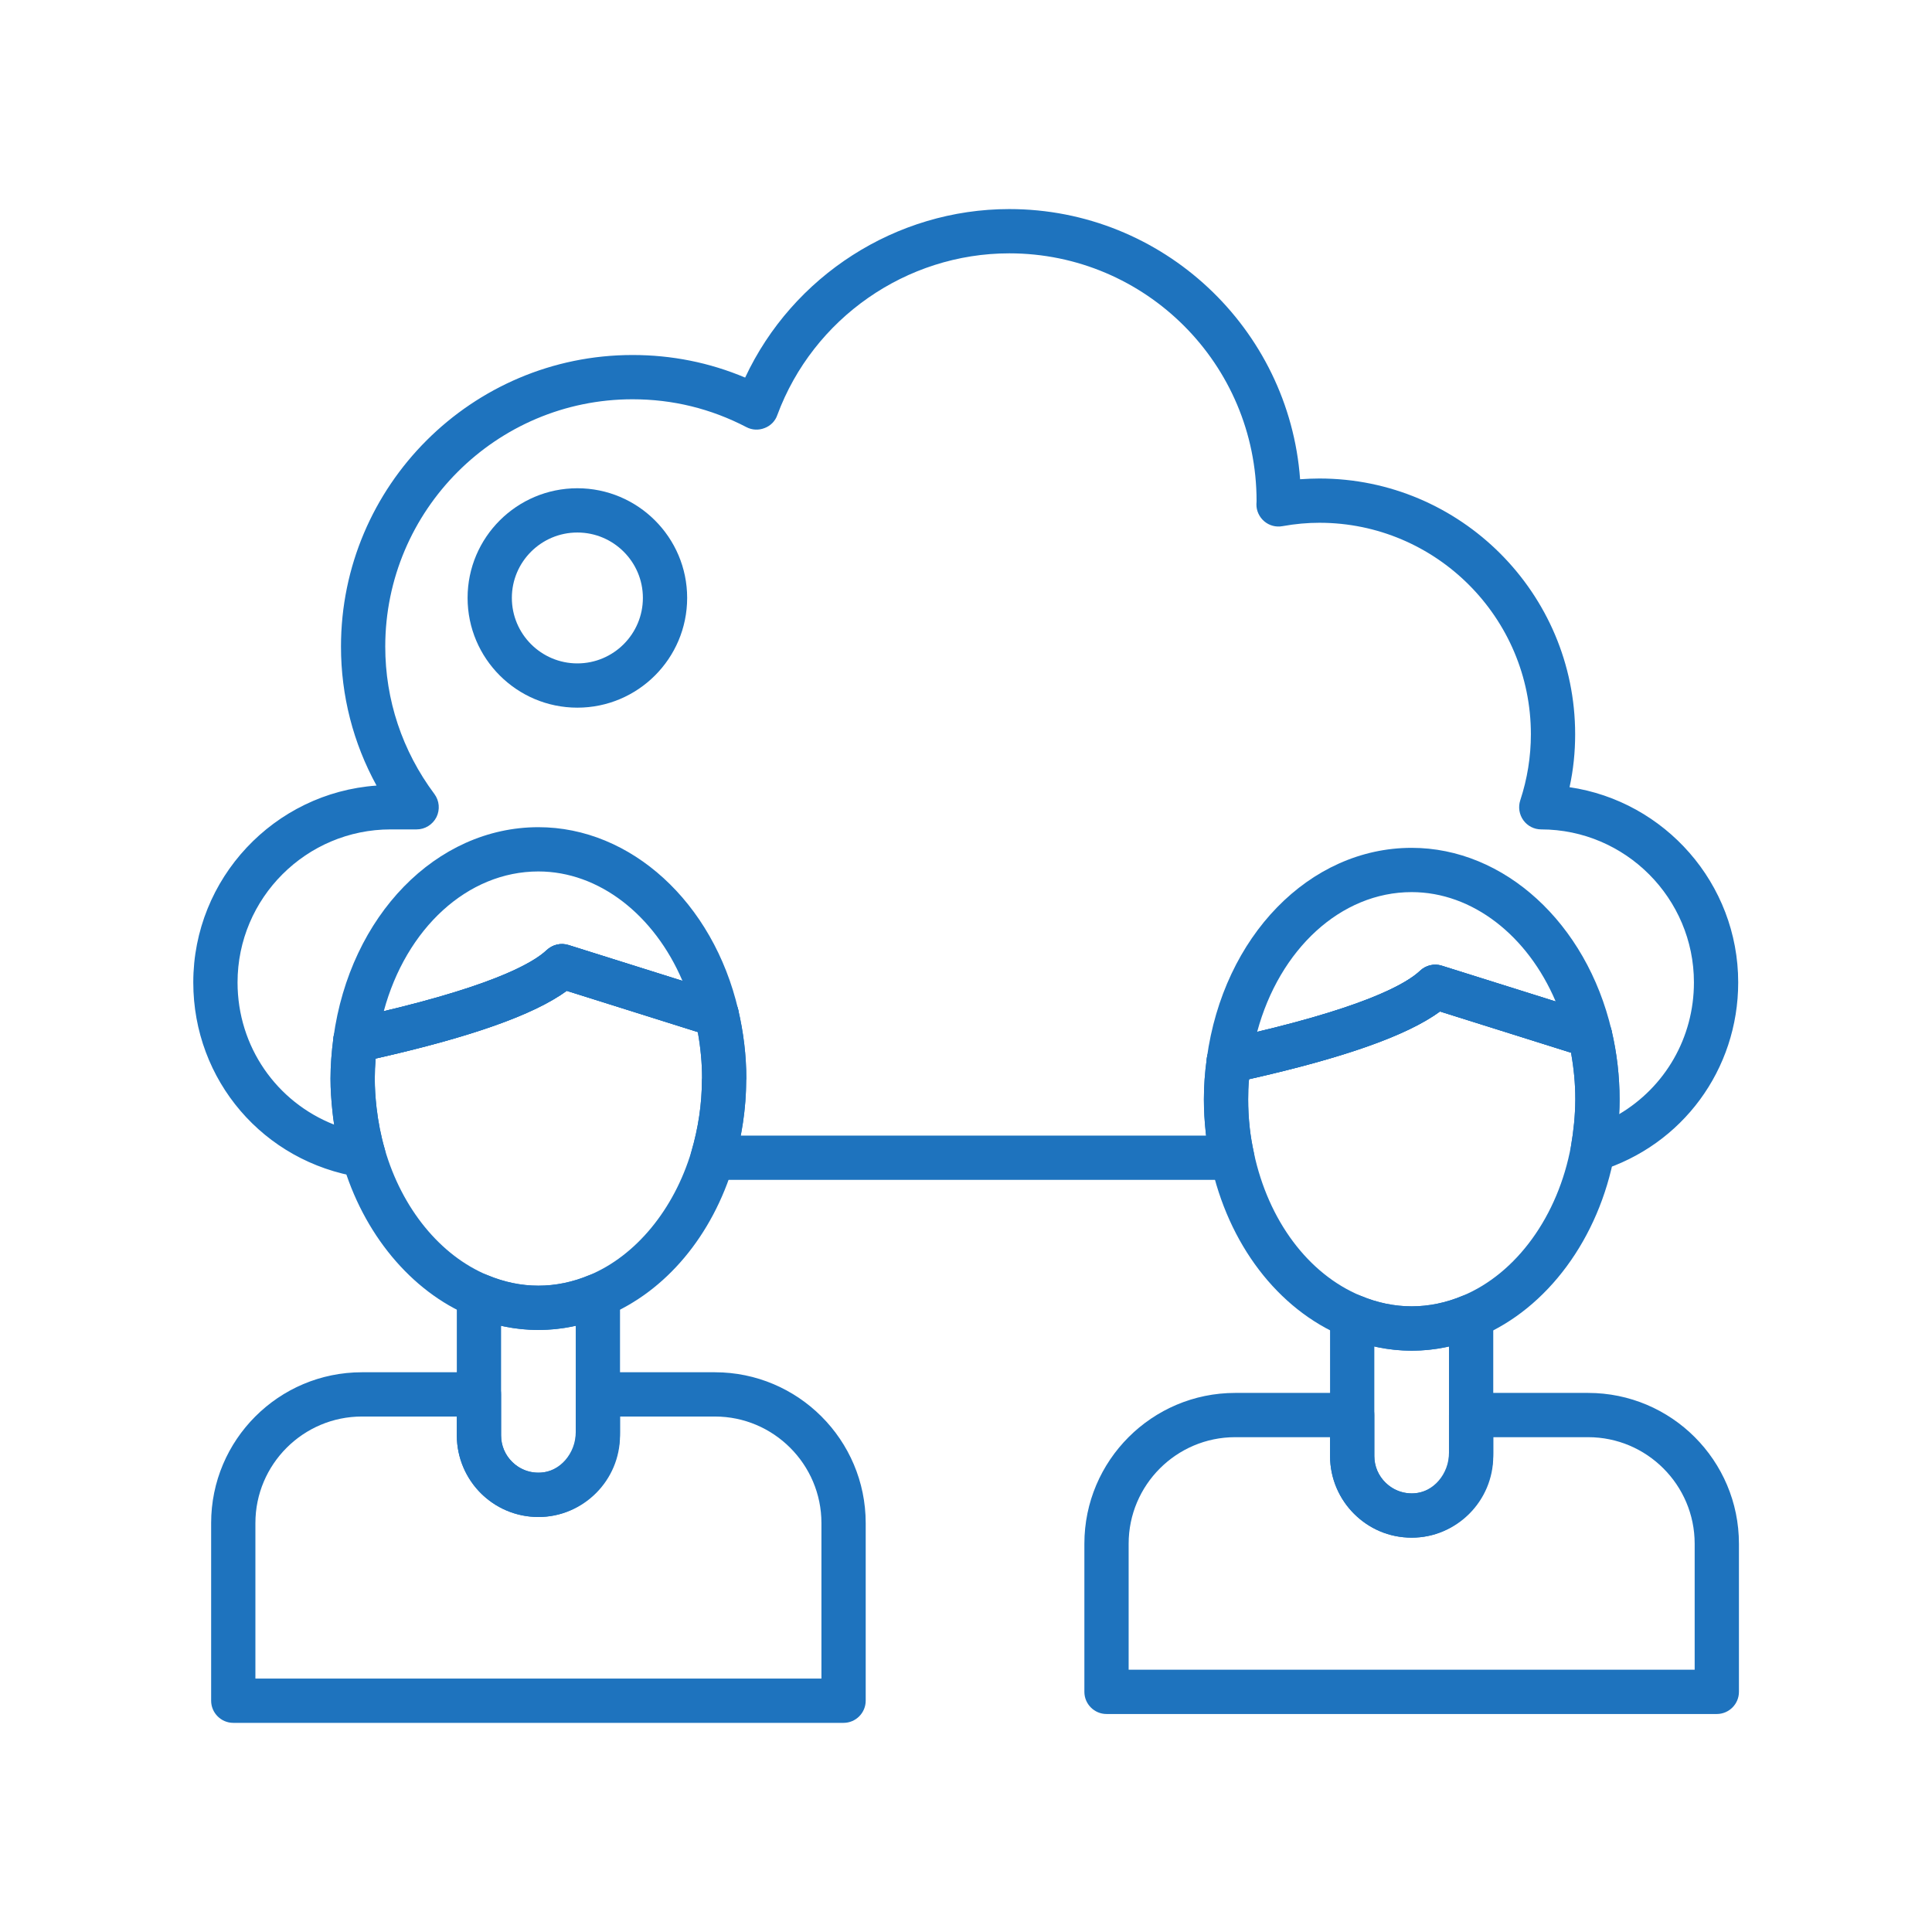
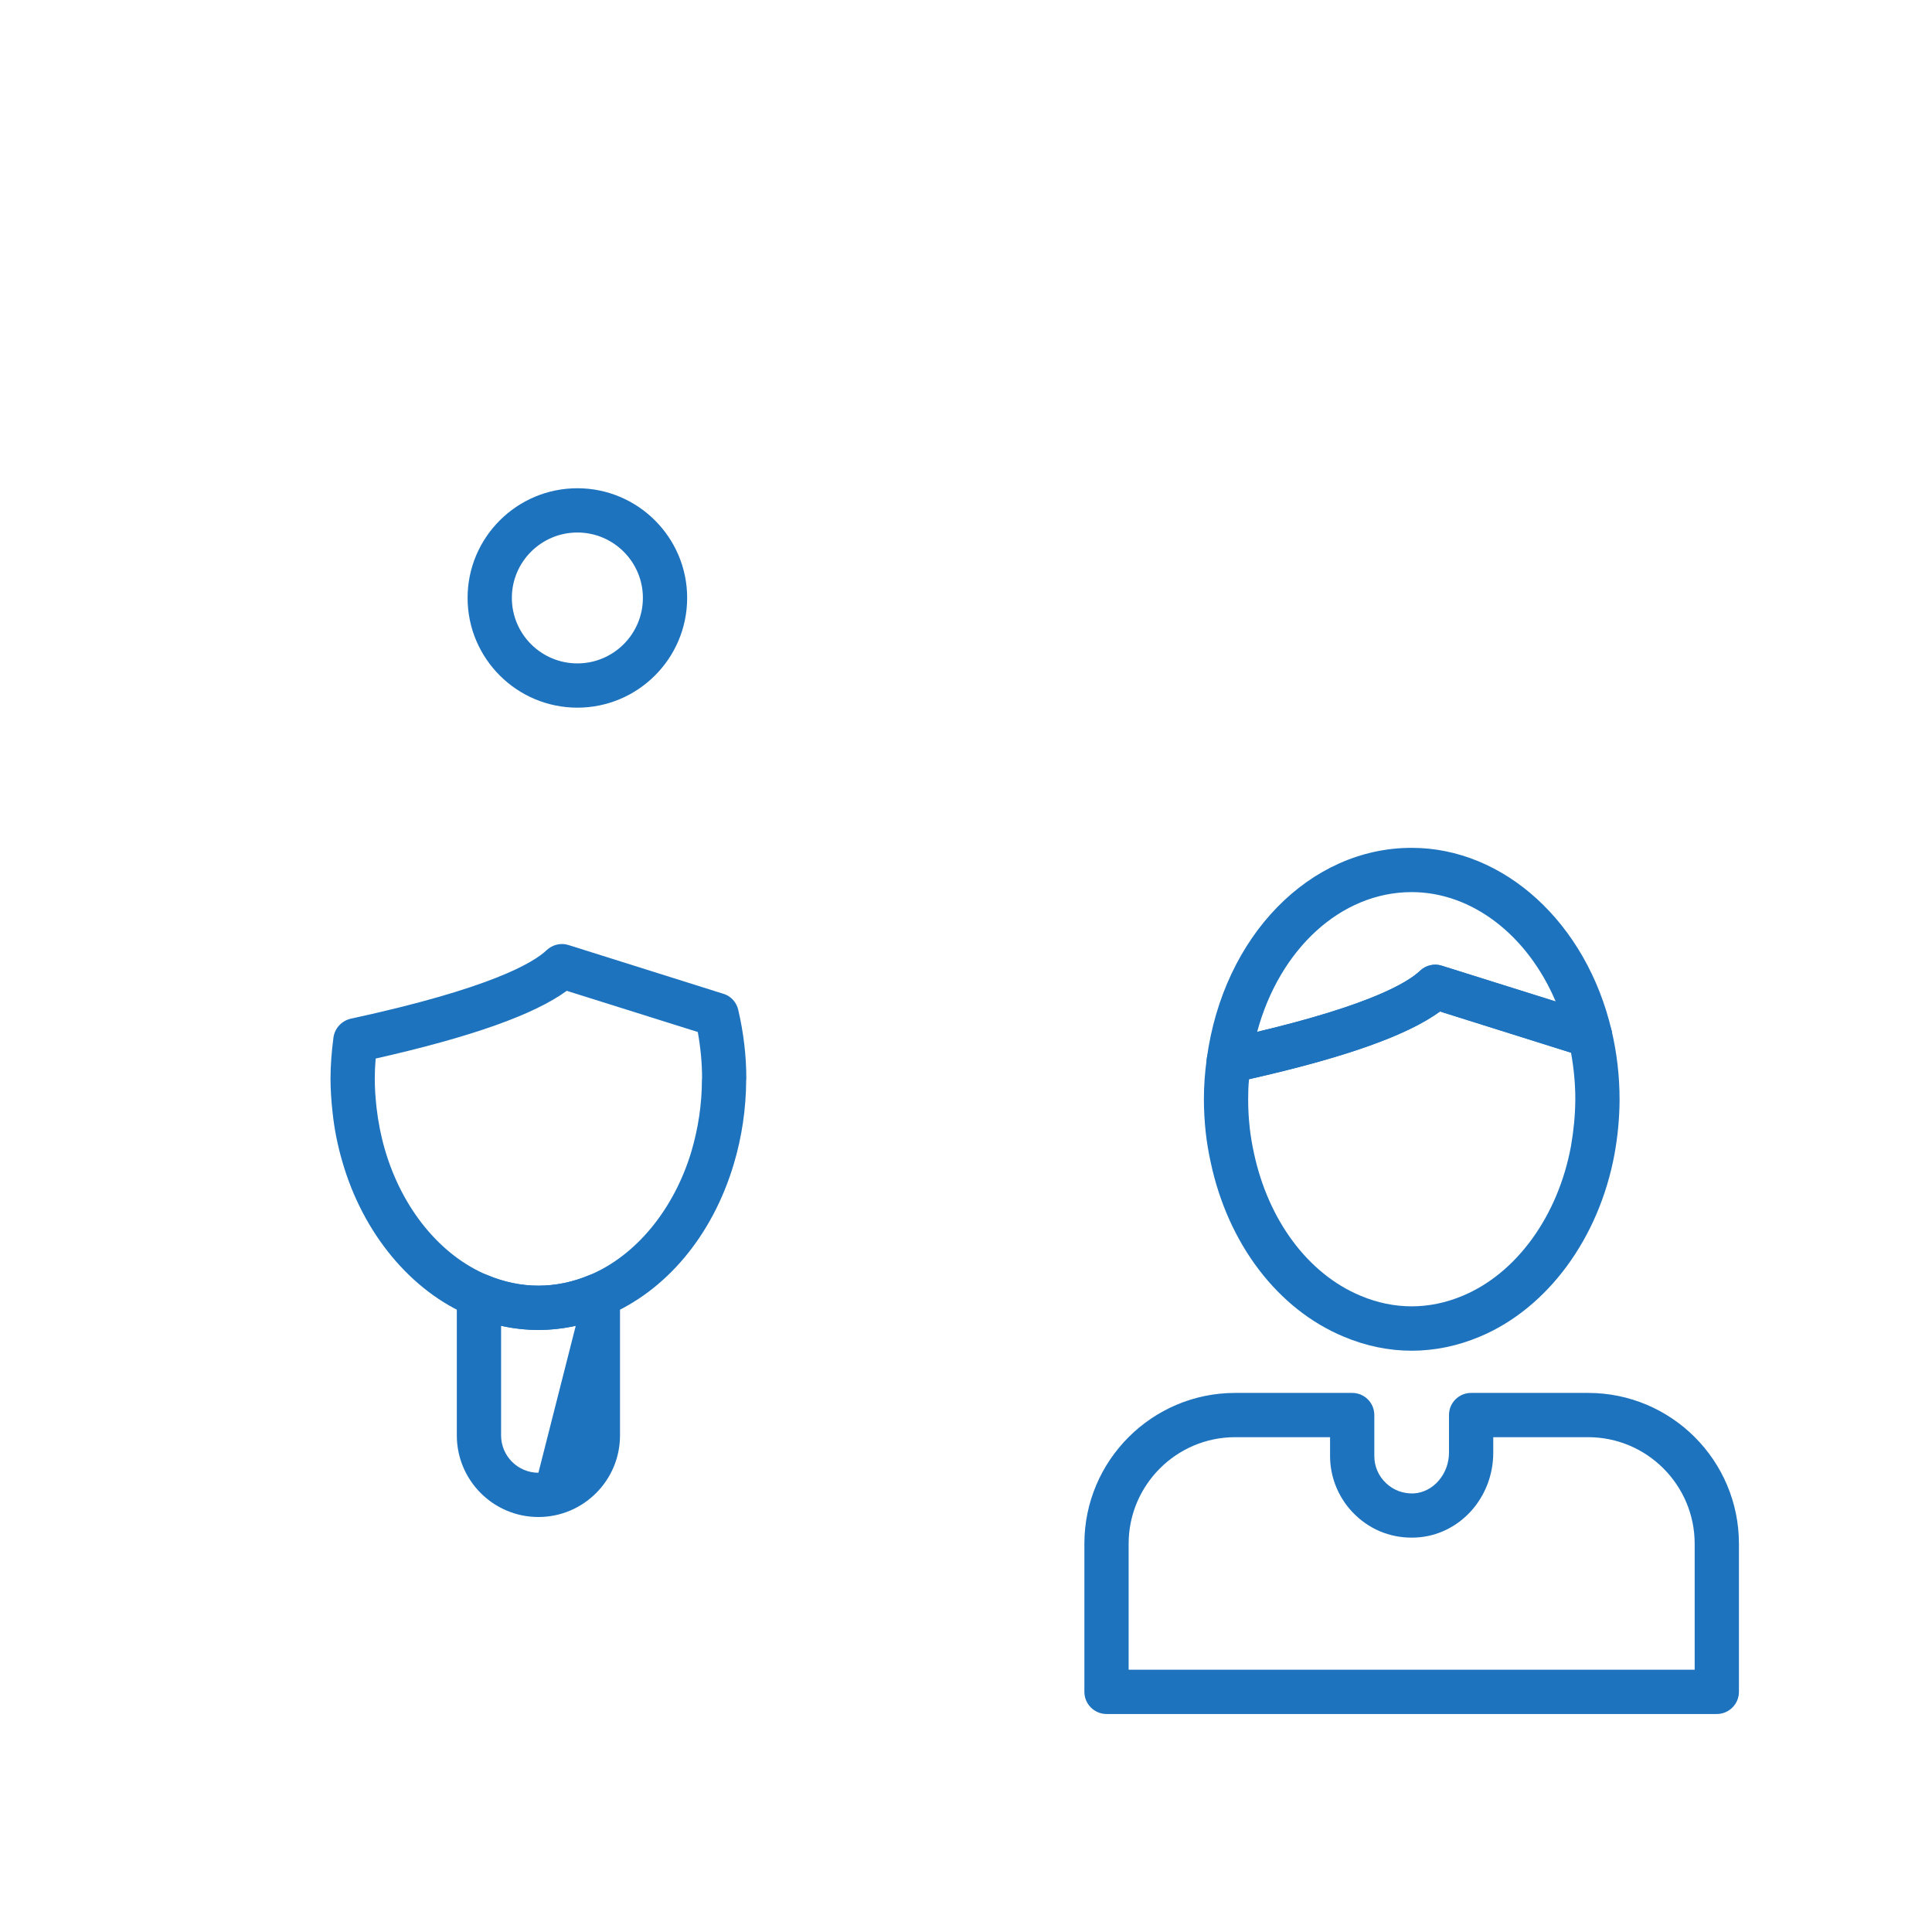
<svg xmlns="http://www.w3.org/2000/svg" width="100%" height="100%" viewBox="0 0 160 160" version="1.1" xml:space="preserve" style="fill-rule:evenodd;clip-rule:evenodd;stroke-linejoin:round;stroke-miterlimit:2;">
  <g transform="matrix(1.222,0,0,1.222,-17.757,-17.757)">
    <g transform="matrix(1,0,0,1,-1349.44,-2182.51)">
      <path d="M1403.1,2233.13C1400.65,2233.13 1398.66,2235.12 1398.66,2237.56C1398.66,2240.01 1400.65,2242 1403.1,2242C1405.55,2242 1407.54,2240.01 1407.54,2237.56C1407.54,2235.12 1405.55,2233.13 1403.1,2233.13ZM1403.1,2245C1399,2245 1395.66,2241.67 1395.66,2237.56C1395.66,2233.46 1399,2230.13 1403.1,2230.13C1407.2,2230.13 1410.54,2233.46 1410.54,2237.56C1410.54,2241.67 1407.2,2245 1403.1,2245Z" style="fill:rgb(30,115,190);fill-rule:nonzero;" />
    </g>
    <g transform="matrix(1,0,0,1,-1349.44,-2182.51)">
-       <path d="M1400.46,2256.1C1395.65,2256.1 1391.49,2259.97 1389.98,2265.57C1397.68,2263.74 1400.2,2262.22 1401.02,2261.43C1401.42,2261.06 1401.98,2260.92 1402.51,2261.09L1410.22,2263.51C1408.31,2259.04 1404.56,2256.1 1400.46,2256.1ZM1388.06,2269.05C1387.69,2269.05 1387.32,2268.91 1387.04,2268.65C1386.68,2268.32 1386.51,2267.83 1386.57,2267.35C1387.7,2259.09 1393.54,2253.1 1400.46,2253.1C1406.73,2253.1 1412.3,2258.19 1414,2265.47C1414.13,2266 1413.96,2266.55 1413.56,2266.92C1413.17,2267.28 1412.61,2267.41 1412.09,2267.25L1402.38,2264.19C1400.04,2265.9 1395.44,2267.48 1388.38,2269.01C1388.27,2269.04 1388.17,2269.05 1388.06,2269.05Z" style="fill:rgb(30,115,190);fill-rule:nonzero;" />
-     </g>
+       </g>
    <g transform="matrix(1,0,0,1,-1349.44,-2182.51)">
-       <path d="M1381.28,2310.8L1419.64,2310.8L1419.64,2300.26C1419.64,2296.28 1416.4,2293.04 1412.42,2293.04L1405.99,2293.04L1405.99,2294.09C1405.99,2297.16 1403.69,2299.69 1400.75,2299.84C1399.22,2299.92 1397.76,2299.38 1396.65,2298.33C1395.56,2297.29 1394.93,2295.83 1394.93,2294.32L1394.93,2293.04L1388.5,2293.04C1384.52,2293.04 1381.28,2296.28 1381.28,2300.26L1381.28,2310.8ZM1421.14,2313.8L1379.78,2313.8C1378.95,2313.8 1378.28,2313.12 1378.28,2312.3L1378.28,2300.26C1378.28,2294.62 1382.86,2290.04 1388.5,2290.04L1396.43,2290.04C1397.26,2290.04 1397.93,2290.71 1397.93,2291.54L1397.93,2294.32C1397.93,2295.02 1398.21,2295.67 1398.72,2296.15C1399.23,2296.64 1399.9,2296.88 1400.6,2296.84C1401.91,2296.78 1402.99,2295.54 1402.99,2294.09L1402.99,2291.54C1402.99,2290.71 1403.66,2290.04 1404.49,2290.04L1412.42,2290.04C1418.05,2290.04 1422.64,2294.62 1422.64,2300.26L1422.64,2312.3C1422.64,2313.12 1421.97,2313.8 1421.14,2313.8Z" style="fill:rgb(30,115,190);fill-rule:nonzero;" />
-     </g>
+       </g>
    <g transform="matrix(1,0,0,1,-1349.44,-2182.51)">
-       <path d="M1397.93,2286.89L1397.93,2294.32C1397.93,2295.71 1399.06,2296.85 1400.46,2296.85C1401.85,2296.85 1402.99,2295.71 1402.99,2294.32L1402.99,2286.89C1401.31,2287.27 1399.6,2287.27 1397.93,2286.89ZM1400.46,2299.85C1397.41,2299.85 1394.93,2297.37 1394.93,2294.32L1394.93,2284.85C1394.93,2284.35 1395.18,2283.88 1395.6,2283.6C1396.02,2283.32 1396.55,2283.27 1397.01,2283.46C1399.27,2284.41 1401.64,2284.41 1403.91,2283.46C1404.37,2283.27 1404.9,2283.32 1405.32,2283.6C1405.74,2283.88 1405.99,2284.35 1405.99,2284.85L1405.99,2294.32C1405.99,2297.37 1403.51,2299.85 1400.46,2299.85Z" style="fill:rgb(30,115,190);fill-rule:nonzero;" />
+       <path d="M1397.93,2286.89L1397.93,2294.32C1397.93,2295.71 1399.06,2296.85 1400.46,2296.85L1402.99,2286.89C1401.31,2287.27 1399.6,2287.27 1397.93,2286.89ZM1400.46,2299.85C1397.41,2299.85 1394.93,2297.37 1394.93,2294.32L1394.93,2284.85C1394.93,2284.35 1395.18,2283.88 1395.6,2283.6C1396.02,2283.32 1396.55,2283.27 1397.01,2283.46C1399.27,2284.41 1401.64,2284.41 1403.91,2283.46C1404.37,2283.27 1404.9,2283.32 1405.32,2283.6C1405.74,2283.88 1405.99,2284.35 1405.99,2284.85L1405.99,2294.32C1405.99,2297.37 1403.51,2299.85 1400.46,2299.85Z" style="fill:rgb(30,115,190);fill-rule:nonzero;" />
    </g>
    <g transform="matrix(1,0,0,1,-1349.44,-2182.51)">
      <path d="M1459.64,2257.5C1454.84,2257.5 1450.68,2261.37 1449.17,2266.97C1456.86,2265.14 1459.38,2263.62 1460.21,2262.83C1460.6,2262.46 1461.17,2262.32 1461.69,2262.49L1469.4,2264.91C1467.5,2260.44 1463.75,2257.5 1459.64,2257.5ZM1447.24,2270.45C1446.87,2270.45 1446.51,2270.31 1446.23,2270.05C1445.87,2269.72 1445.69,2269.23 1445.76,2268.75C1446.88,2260.49 1452.72,2254.5 1459.64,2254.5C1465.91,2254.5 1471.48,2259.59 1473.19,2266.88C1473.31,2267.4 1473.14,2267.95 1472.75,2268.32C1472.35,2268.68 1471.79,2268.81 1471.28,2268.65L1461.56,2265.59C1459.23,2267.3 1454.63,2268.88 1447.56,2270.41C1447.46,2270.44 1447.35,2270.45 1447.24,2270.45Z" style="fill:rgb(30,115,190);fill-rule:nonzero;" />
    </g>
    <g transform="matrix(1,0,0,1,-1349.44,-2182.51)">
-       <path d="M1414.17,2274L1445.71,2274L1445.69,2273.84C1445.6,2273.02 1445.56,2272.27 1445.56,2271.54C1445.56,2270.66 1445.62,2269.75 1445.76,2268.75C1445.84,2268.12 1446.31,2267.62 1446.93,2267.48C1456.39,2265.43 1459.31,2263.69 1460.21,2262.83C1460.6,2262.46 1461.17,2262.32 1461.69,2262.49L1472.18,2265.79C1472.68,2265.95 1473.07,2266.36 1473.19,2266.88C1473.55,2268.41 1473.73,2269.98 1473.73,2271.54L1473.73,2271.66C1473.73,2271.95 1473.72,2272.25 1473.7,2272.55C1476.81,2270.71 1478.77,2267.37 1478.77,2263.62C1478.77,2257.92 1474.13,2253.26 1468.42,2253.25C1467.94,2253.25 1467.49,2253.02 1467.21,2252.63C1466.93,2252.24 1466.85,2251.74 1467,2251.28C1467.48,2249.82 1467.72,2248.32 1467.72,2246.8C1467.72,2238.9 1461.29,2232.47 1453.39,2232.47C1452.59,2232.47 1451.77,2232.54 1450.88,2232.7C1450.44,2232.78 1449.99,2232.66 1449.65,2232.37C1449.31,2232.08 1449.11,2231.65 1449.12,2231.21L1449.13,2231C1449.13,2221.72 1441.61,2214.21 1432.37,2214.21C1425.39,2214.21 1419.08,2218.61 1416.65,2225.17C1416.51,2225.58 1416.19,2225.9 1415.79,2226.05C1415.39,2226.21 1414.94,2226.19 1414.56,2225.99C1412.14,2224.73 1409.55,2224.1 1406.84,2224.1C1397.6,2224.1 1390.08,2231.62 1390.08,2240.86C1390.08,2244.47 1391.23,2247.93 1393.41,2250.85C1393.75,2251.31 1393.8,2251.91 1393.55,2252.42C1393.29,2252.93 1392.77,2253.25 1392.21,2253.25L1390.45,2253.25C1384.73,2253.25 1380.07,2257.9 1380.07,2263.62C1380.07,2267.98 1382.72,2271.73 1386.62,2273.26C1386.57,2272.99 1386.54,2272.72 1386.51,2272.44C1386.42,2271.62 1386.37,2270.87 1386.37,2270.14C1386.37,2269.26 1386.44,2268.35 1386.57,2267.35C1386.66,2266.72 1387.13,2266.22 1387.74,2266.08C1397.2,2264.03 1400.12,2262.29 1401.02,2261.43C1401.42,2261.06 1401.98,2260.92 1402.51,2261.09L1412.99,2264.39C1413.5,2264.54 1413.88,2264.96 1414,2265.47C1414.36,2267.01 1414.55,2268.58 1414.55,2270.14L1414.54,2270.26C1414.54,2271.51 1414.41,2272.76 1414.17,2274ZM1447.48,2277L1412.26,2277C1411.79,2277 1411.34,2276.77 1411.06,2276.39C1410.78,2276.01 1410.69,2275.52 1410.83,2275.07C1411.29,2273.5 1411.54,2271.87 1411.54,2270.22L1411.55,2270.1C1411.55,2269.08 1411.45,2268.03 1411.26,2266.98L1402.38,2264.19C1400.16,2265.81 1395.9,2267.32 1389.43,2268.78C1389.39,2269.25 1389.37,2269.7 1389.37,2270.14C1389.37,2270.75 1389.41,2271.4 1389.49,2272.11C1389.6,2273.06 1389.78,2274 1390.05,2274.93C1390.19,2275.42 1390.07,2275.95 1389.73,2276.33C1389.4,2276.72 1388.89,2276.9 1388.38,2276.82C1381.83,2275.8 1377.07,2270.25 1377.07,2263.62C1377.07,2256.57 1382.56,2250.77 1389.49,2250.28C1387.91,2247.4 1387.08,2244.19 1387.08,2240.86C1387.08,2229.96 1395.95,2221.1 1406.84,2221.1C1409.49,2221.1 1412.05,2221.61 1414.47,2222.63C1417.69,2215.74 1424.69,2211.21 1432.37,2211.21C1442.78,2211.21 1451.33,2219.3 1452.08,2229.52C1452.52,2229.49 1452.96,2229.47 1453.39,2229.47C1462.95,2229.47 1470.72,2237.24 1470.72,2246.8C1470.72,2248.01 1470.6,2249.21 1470.34,2250.39C1476.8,2251.34 1481.77,2256.92 1481.77,2263.62C1481.77,2269.52 1477.99,2274.66 1472.35,2276.4C1471.85,2276.56 1471.31,2276.44 1470.92,2276.09C1470.52,2275.74 1470.34,2275.21 1470.44,2274.7C1470.62,2273.66 1470.72,2272.63 1470.73,2271.62L1470.73,2271.5C1470.73,2270.48 1470.63,2269.43 1470.44,2268.38L1461.56,2265.59C1459.35,2267.21 1455.09,2268.72 1448.62,2270.18C1448.57,2270.65 1448.56,2271.1 1448.56,2271.54C1448.56,2272.16 1448.59,2272.8 1448.67,2273.51C1448.73,2274.04 1448.82,2274.58 1448.95,2275.18C1449.05,2275.63 1448.94,2276.09 1448.65,2276.44C1448.37,2276.79 1447.94,2277 1447.48,2277Z" style="fill:rgb(30,115,190);fill-rule:nonzero;" />
-     </g>
+       </g>
    <g transform="matrix(1,0,0,1,-1349.44,-2182.51)">
      <path d="M1389.43,2268.78C1389.39,2269.25 1389.37,2269.7 1389.37,2270.14C1389.37,2270.75 1389.41,2271.4 1389.49,2272.11C1389.6,2273.06 1389.78,2274 1390.05,2274.93C1391.21,2278.94 1393.81,2282.13 1397.01,2283.46C1399.27,2284.41 1401.65,2284.41 1403.91,2283.46C1407.06,2282.15 1409.65,2279.01 1410.83,2275.07C1411.29,2273.5 1411.54,2271.87 1411.54,2270.22L1411.55,2270.1C1411.55,2269.08 1411.45,2268.03 1411.26,2266.98L1402.38,2264.19C1400.16,2265.81 1395.9,2267.32 1389.43,2268.78ZM1400.46,2287.17C1398.9,2287.17 1397.35,2286.86 1395.85,2286.23C1391.82,2284.55 1388.57,2280.63 1387.17,2275.76C1386.85,2274.67 1386.63,2273.56 1386.51,2272.44C1386.42,2271.62 1386.37,2270.87 1386.37,2270.14C1386.37,2269.26 1386.44,2268.35 1386.57,2267.35C1386.66,2266.72 1387.13,2266.22 1387.74,2266.08C1397.2,2264.03 1400.12,2262.29 1401.02,2261.43C1401.42,2261.06 1401.98,2260.92 1402.51,2261.09L1412.99,2264.39C1413.5,2264.54 1413.88,2264.96 1414,2265.47C1414.36,2267.01 1414.55,2268.58 1414.55,2270.14L1414.54,2270.26C1414.53,2272.17 1414.25,2274.09 1413.7,2275.93C1412.25,2280.79 1409.1,2284.55 1405.06,2286.23C1403.56,2286.86 1402.02,2287.17 1400.46,2287.17Z" style="fill:rgb(30,115,190);fill-rule:nonzero;" />
    </g>
    <g transform="matrix(1,0,0,1,-1349.44,-2182.51)">
      <path d="M1448.62,2270.18C1448.57,2270.65 1448.56,2271.1 1448.56,2271.54C1448.56,2272.16 1448.59,2272.8 1448.67,2273.51C1448.73,2274.04 1448.82,2274.58 1448.95,2275.18C1449.93,2279.76 1452.63,2283.38 1456.19,2284.86C1458.45,2285.81 1460.83,2285.81 1463.09,2284.86C1466.75,2283.34 1469.57,2279.44 1470.44,2274.7C1470.62,2273.66 1470.72,2272.63 1470.73,2271.62L1470.73,2271.5C1470.73,2270.48 1470.63,2269.43 1470.44,2268.38L1461.56,2265.59C1459.35,2267.21 1455.09,2268.72 1448.62,2270.18ZM1459.64,2288.58C1458.09,2288.58 1456.54,2288.26 1455.04,2287.63C1450.57,2285.77 1447.2,2281.35 1446.02,2275.81C1445.87,2275.11 1445.76,2274.47 1445.69,2273.84C1445.6,2273.02 1445.56,2272.27 1445.56,2271.54C1445.56,2270.66 1445.62,2269.75 1445.76,2268.75C1445.84,2268.12 1446.31,2267.62 1446.93,2267.48C1456.39,2265.43 1459.31,2263.69 1460.21,2262.83C1460.6,2262.46 1461.17,2262.32 1461.69,2262.49L1472.18,2265.79C1472.68,2265.95 1473.07,2266.36 1473.19,2266.88C1473.55,2268.41 1473.73,2269.98 1473.73,2271.54L1473.73,2271.66C1473.72,2272.82 1473.61,2274.03 1473.39,2275.24C1472.34,2280.97 1468.83,2285.72 1464.25,2287.63C1462.75,2288.26 1461.2,2288.58 1459.64,2288.58Z" style="fill:rgb(30,115,190);fill-rule:nonzero;" />
    </g>
    <g transform="matrix(1,0,0,1,-1349.44,-2182.51)">
      <path d="M1440.46,2310.2L1478.82,2310.2L1478.82,2301.66C1478.82,2297.68 1475.58,2294.44 1471.6,2294.44L1465.17,2294.44L1465.17,2295.49C1465.17,2298.56 1462.87,2301.09 1459.94,2301.24C1458.4,2301.32 1456.95,2300.79 1455.84,2299.73C1454.74,2298.69 1454.11,2297.23 1454.11,2295.72L1454.11,2294.44L1447.68,2294.44C1443.7,2294.44 1440.46,2297.68 1440.46,2301.66L1440.46,2310.2ZM1480.32,2313.2L1438.96,2313.2C1438.13,2313.2 1437.46,2312.52 1437.46,2311.7L1437.46,2301.66C1437.46,2296.02 1442.05,2291.44 1447.68,2291.44L1455.61,2291.44C1456.44,2291.44 1457.11,2292.11 1457.11,2292.94L1457.11,2295.72C1457.11,2296.42 1457.39,2297.07 1457.9,2297.55C1458.41,2298.04 1459.08,2298.28 1459.78,2298.25C1461.1,2298.18 1462.17,2296.94 1462.17,2295.49L1462.17,2292.94C1462.17,2292.11 1462.84,2291.44 1463.67,2291.44L1471.6,2291.44C1477.24,2291.44 1481.82,2296.02 1481.82,2301.66L1481.82,2311.7C1481.82,2312.52 1481.15,2313.2 1480.32,2313.2Z" style="fill:rgb(30,115,190);fill-rule:nonzero;" />
    </g>
    <g transform="matrix(1,0,0,1,-1349.44,-2182.51)">
-       <path d="M1457.11,2288.29L1457.11,2295.72C1457.11,2297.11 1458.25,2298.25 1459.64,2298.25C1461.04,2298.25 1462.17,2297.11 1462.17,2295.72L1462.17,2288.29C1460.5,2288.67 1458.79,2288.67 1457.11,2288.29ZM1459.64,2301.25C1456.59,2301.25 1454.11,2298.77 1454.11,2295.72L1454.11,2286.25C1454.11,2285.75 1454.37,2285.28 1454.78,2285C1455.2,2284.72 1455.73,2284.67 1456.19,2284.86C1458.45,2285.81 1460.83,2285.81 1463.09,2284.86C1463.56,2284.67 1464.08,2284.72 1464.5,2285C1464.92,2285.28 1465.17,2285.75 1465.17,2286.25L1465.17,2295.72C1465.17,2298.77 1462.69,2301.25 1459.64,2301.25Z" style="fill:rgb(30,115,190);fill-rule:nonzero;" />
-     </g>
+       </g>
  </g>
</svg>